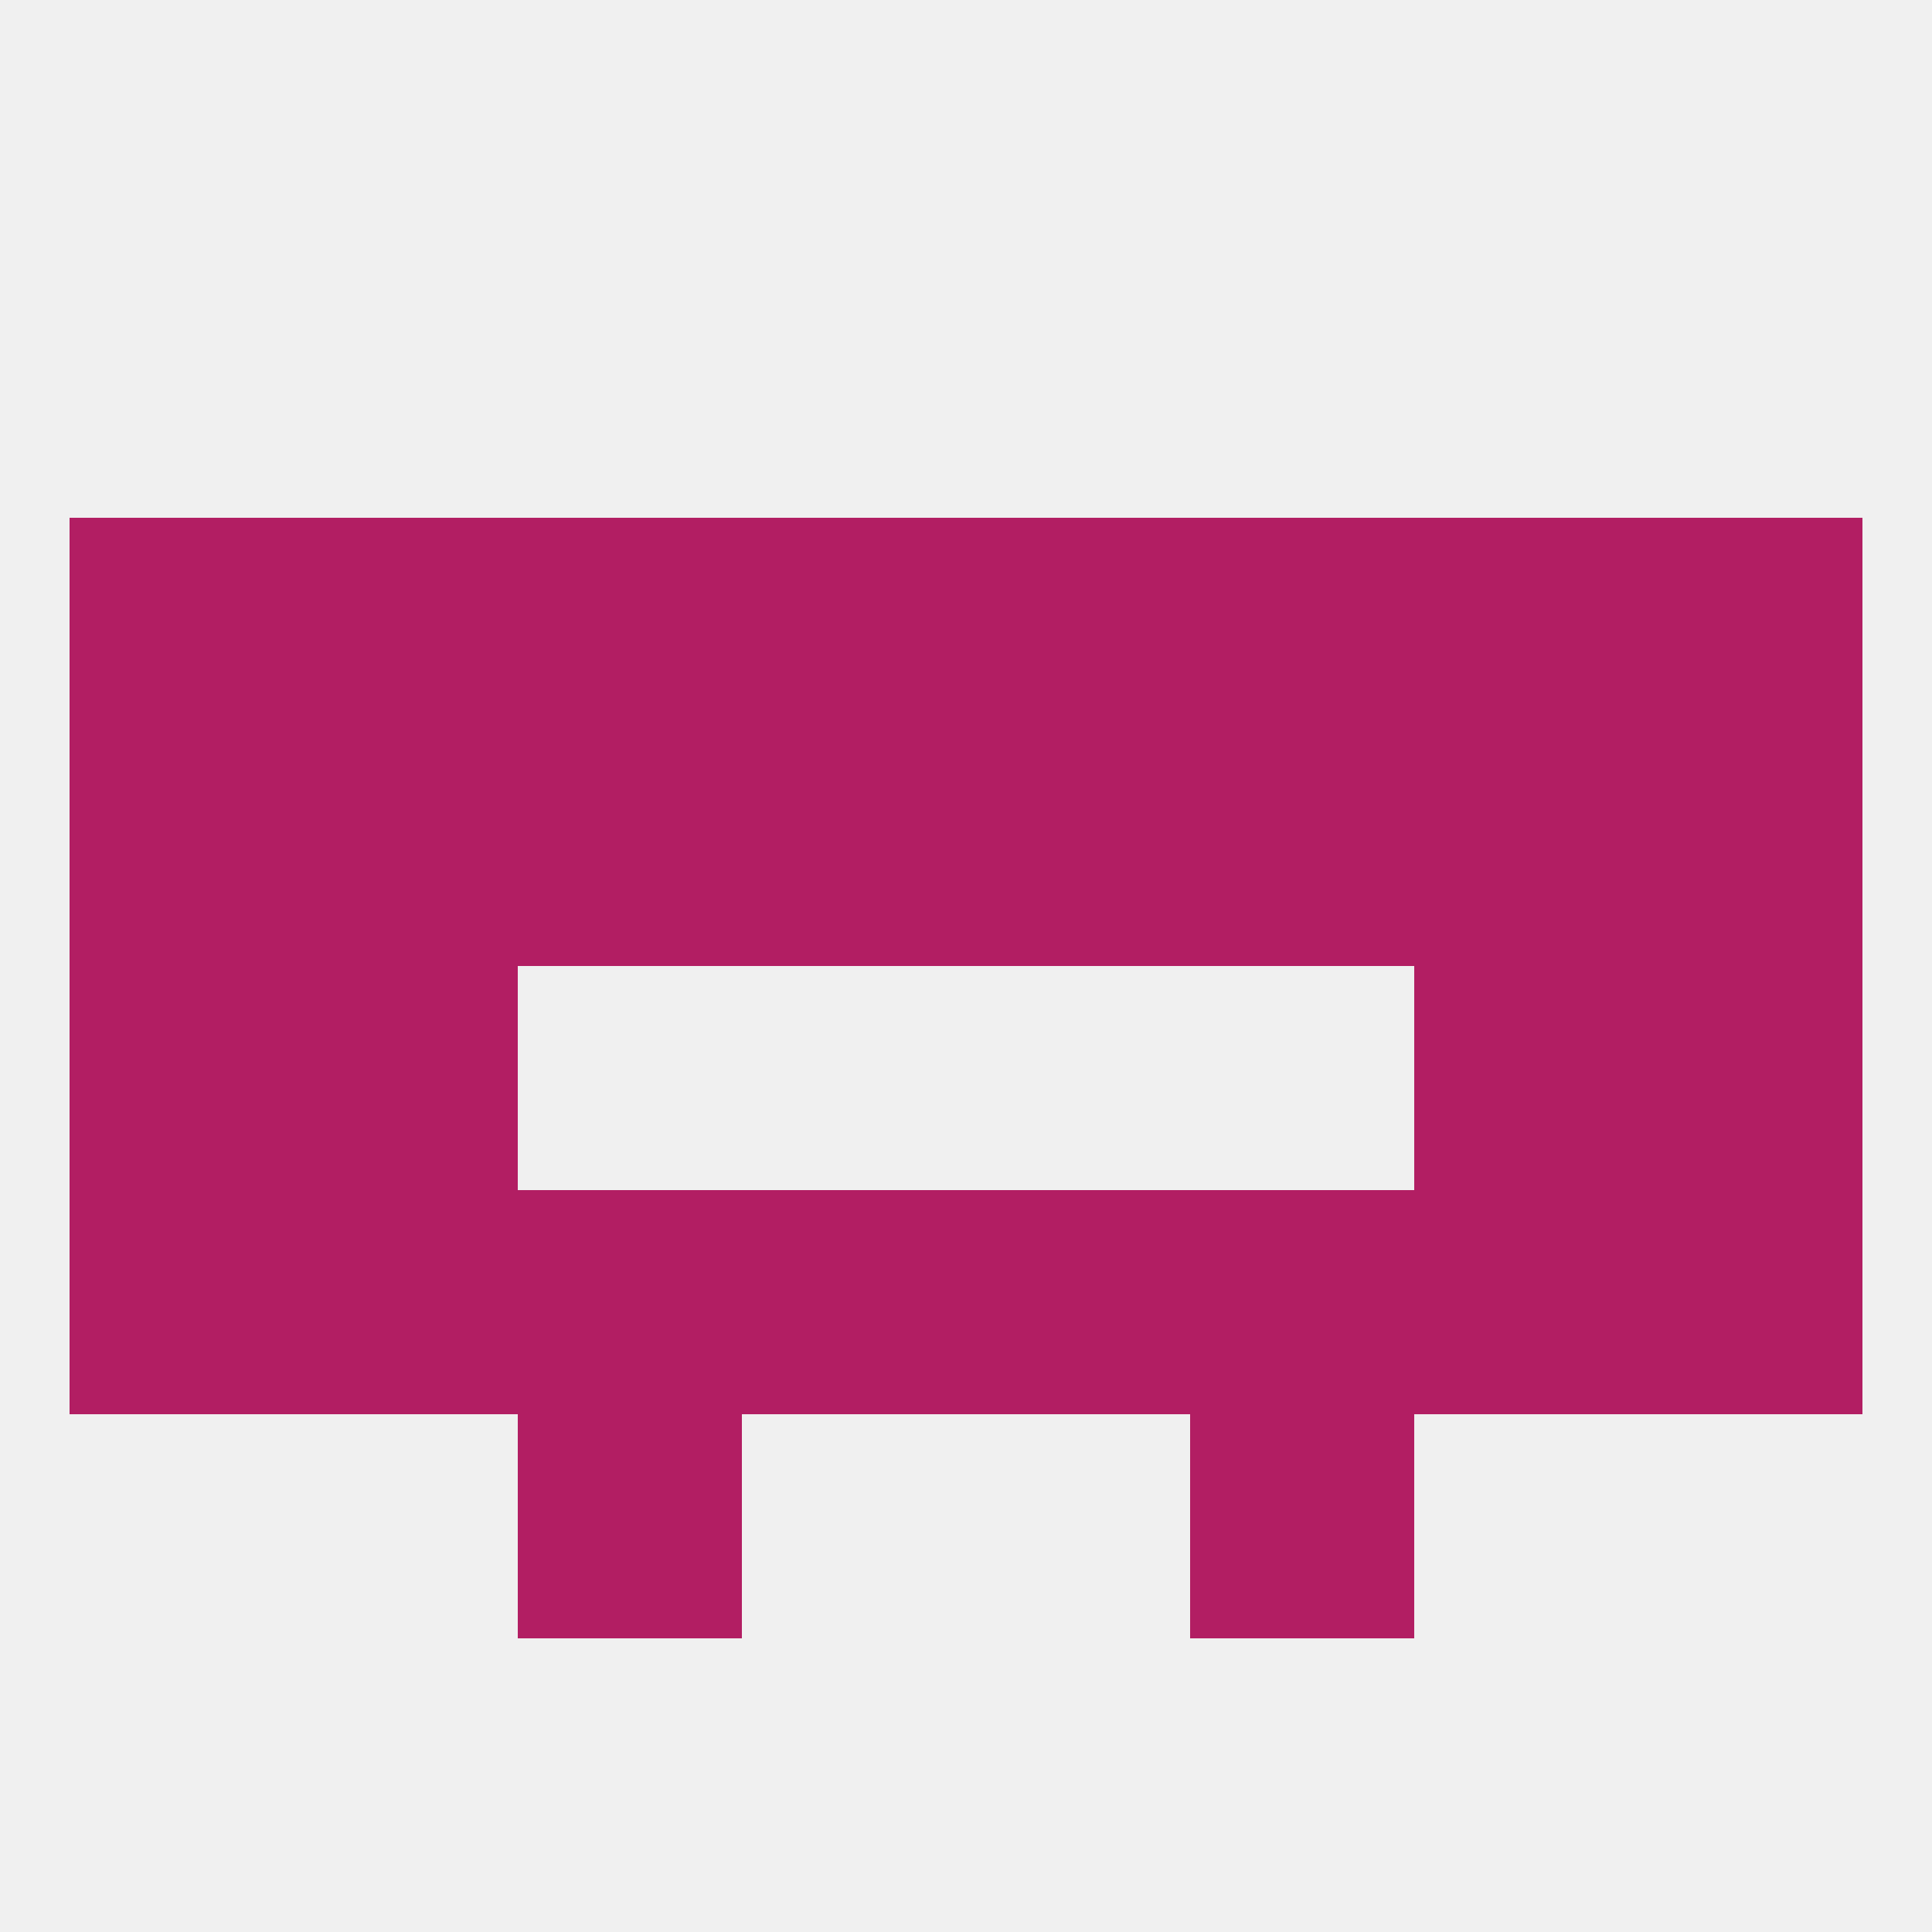
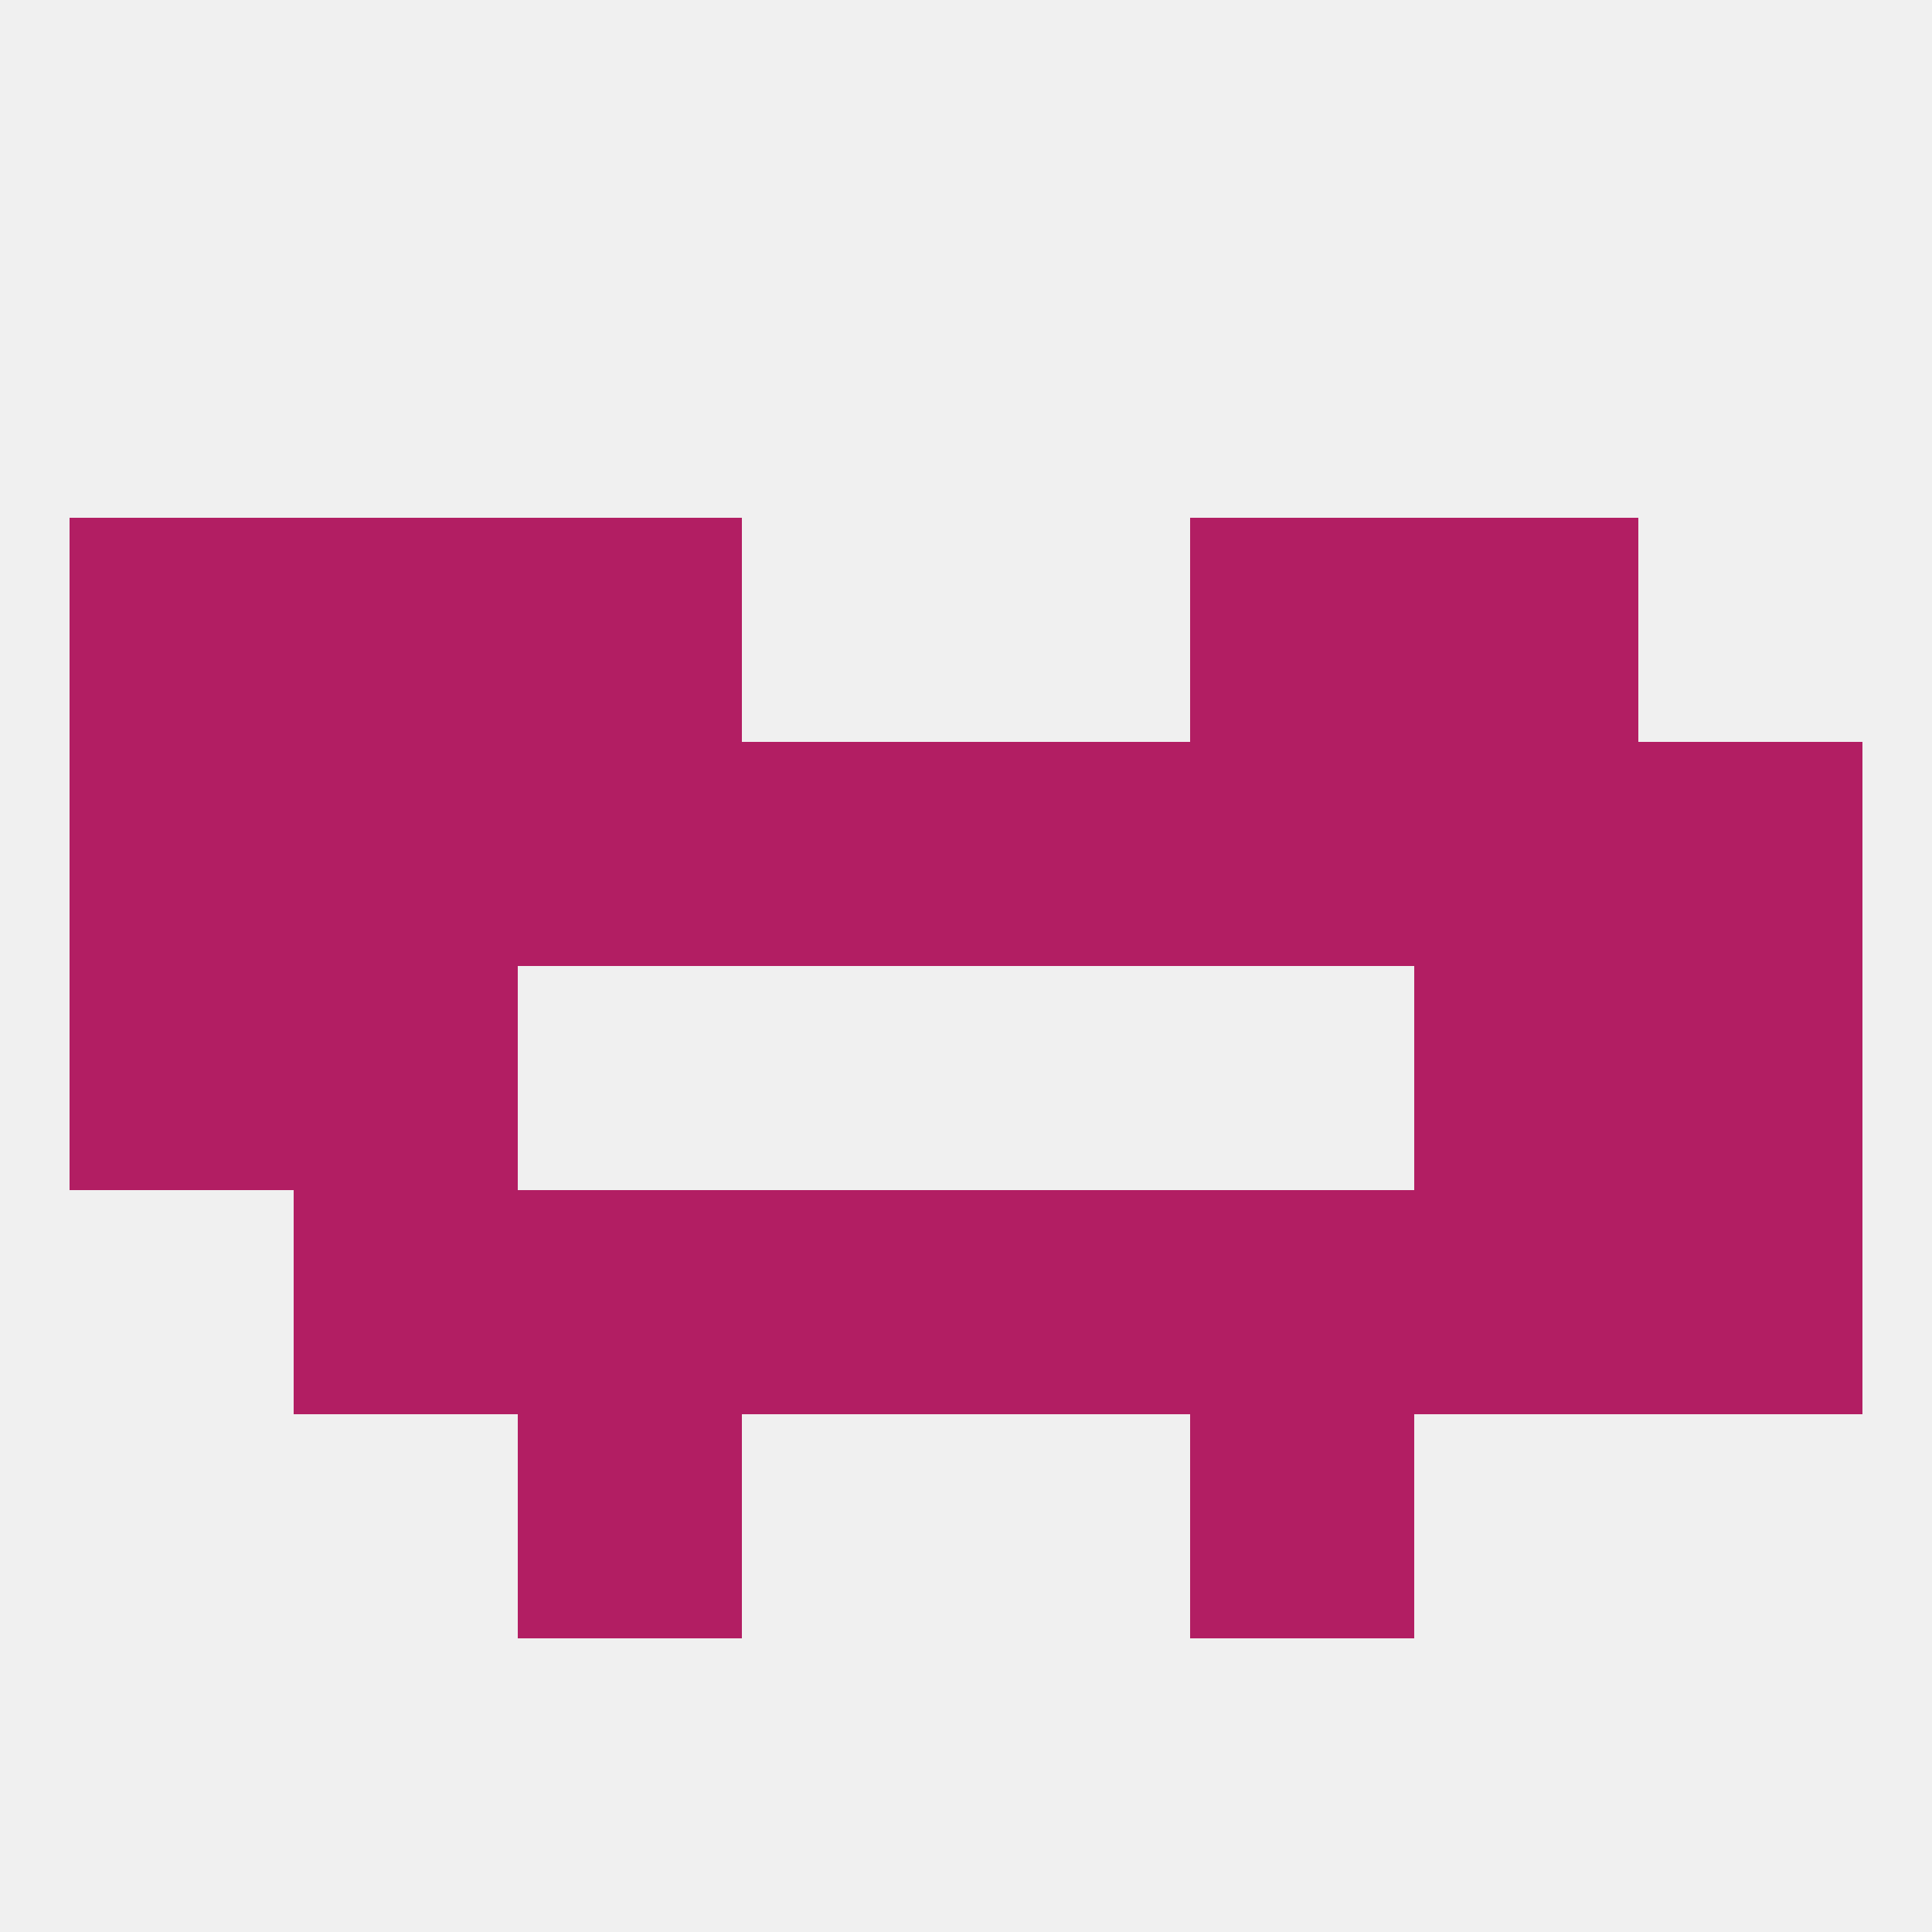
<svg xmlns="http://www.w3.org/2000/svg" version="1.1" baseprofile="full" width="250" height="250" viewBox="0 0 250 250">
  <rect width="100%" height="100%" fill="rgba(240,240,240,255)" />
  <rect x="154" y="67" width="29" height="29" fill="rgba(178,30,99,255)" />
-   <rect x="96" y="67" width="29" height="29" fill="rgba(178,30,99,255)" />
-   <rect x="125" y="67" width="29" height="29" fill="rgba(178,30,99,255)" />
  <rect x="9" y="67" width="29" height="29" fill="rgba(178,30,99,255)" />
-   <rect x="212" y="67" width="29" height="29" fill="rgba(178,30,99,255)" />
  <rect x="38" y="67" width="29" height="29" fill="rgba(178,30,99,255)" />
  <rect x="183" y="67" width="29" height="29" fill="rgba(178,30,99,255)" />
  <rect x="67" y="67" width="29" height="29" fill="rgba(178,30,99,255)" />
  <rect x="38" y="125" width="29" height="29" fill="rgba(178,30,99,255)" />
  <rect x="183" y="125" width="29" height="29" fill="rgba(178,30,99,255)" />
  <rect x="9" y="125" width="29" height="29" fill="rgba(178,30,99,255)" />
  <rect x="212" y="125" width="29" height="29" fill="rgba(178,30,99,255)" />
  <rect x="38" y="154" width="29" height="29" fill="rgba(178,30,99,255)" />
  <rect x="183" y="154" width="29" height="29" fill="rgba(178,30,99,255)" />
  <rect x="67" y="154" width="29" height="29" fill="rgba(178,30,99,255)" />
-   <rect x="9" y="154" width="29" height="29" fill="rgba(178,30,99,255)" />
  <rect x="212" y="154" width="29" height="29" fill="rgba(178,30,99,255)" />
  <rect x="96" y="154" width="29" height="29" fill="rgba(178,30,99,255)" />
  <rect x="125" y="154" width="29" height="29" fill="rgba(178,30,99,255)" />
  <rect x="154" y="154" width="29" height="29" fill="rgba(178,30,99,255)" />
  <rect x="67" y="183" width="29" height="29" fill="rgba(178,30,99,255)" />
  <rect x="154" y="183" width="29" height="29" fill="rgba(178,30,99,255)" />
  <rect x="38" y="96" width="29" height="29" fill="rgba(178,30,99,255)" />
  <rect x="183" y="96" width="29" height="29" fill="rgba(178,30,99,255)" />
  <rect x="96" y="96" width="29" height="29" fill="rgba(178,30,99,255)" />
  <rect x="125" y="96" width="29" height="29" fill="rgba(178,30,99,255)" />
  <rect x="9" y="96" width="29" height="29" fill="rgba(178,30,99,255)" />
  <rect x="212" y="96" width="29" height="29" fill="rgba(178,30,99,255)" />
  <rect x="67" y="96" width="29" height="29" fill="rgba(178,30,99,255)" />
  <rect x="154" y="96" width="29" height="29" fill="rgba(178,30,99,255)" />
</svg>